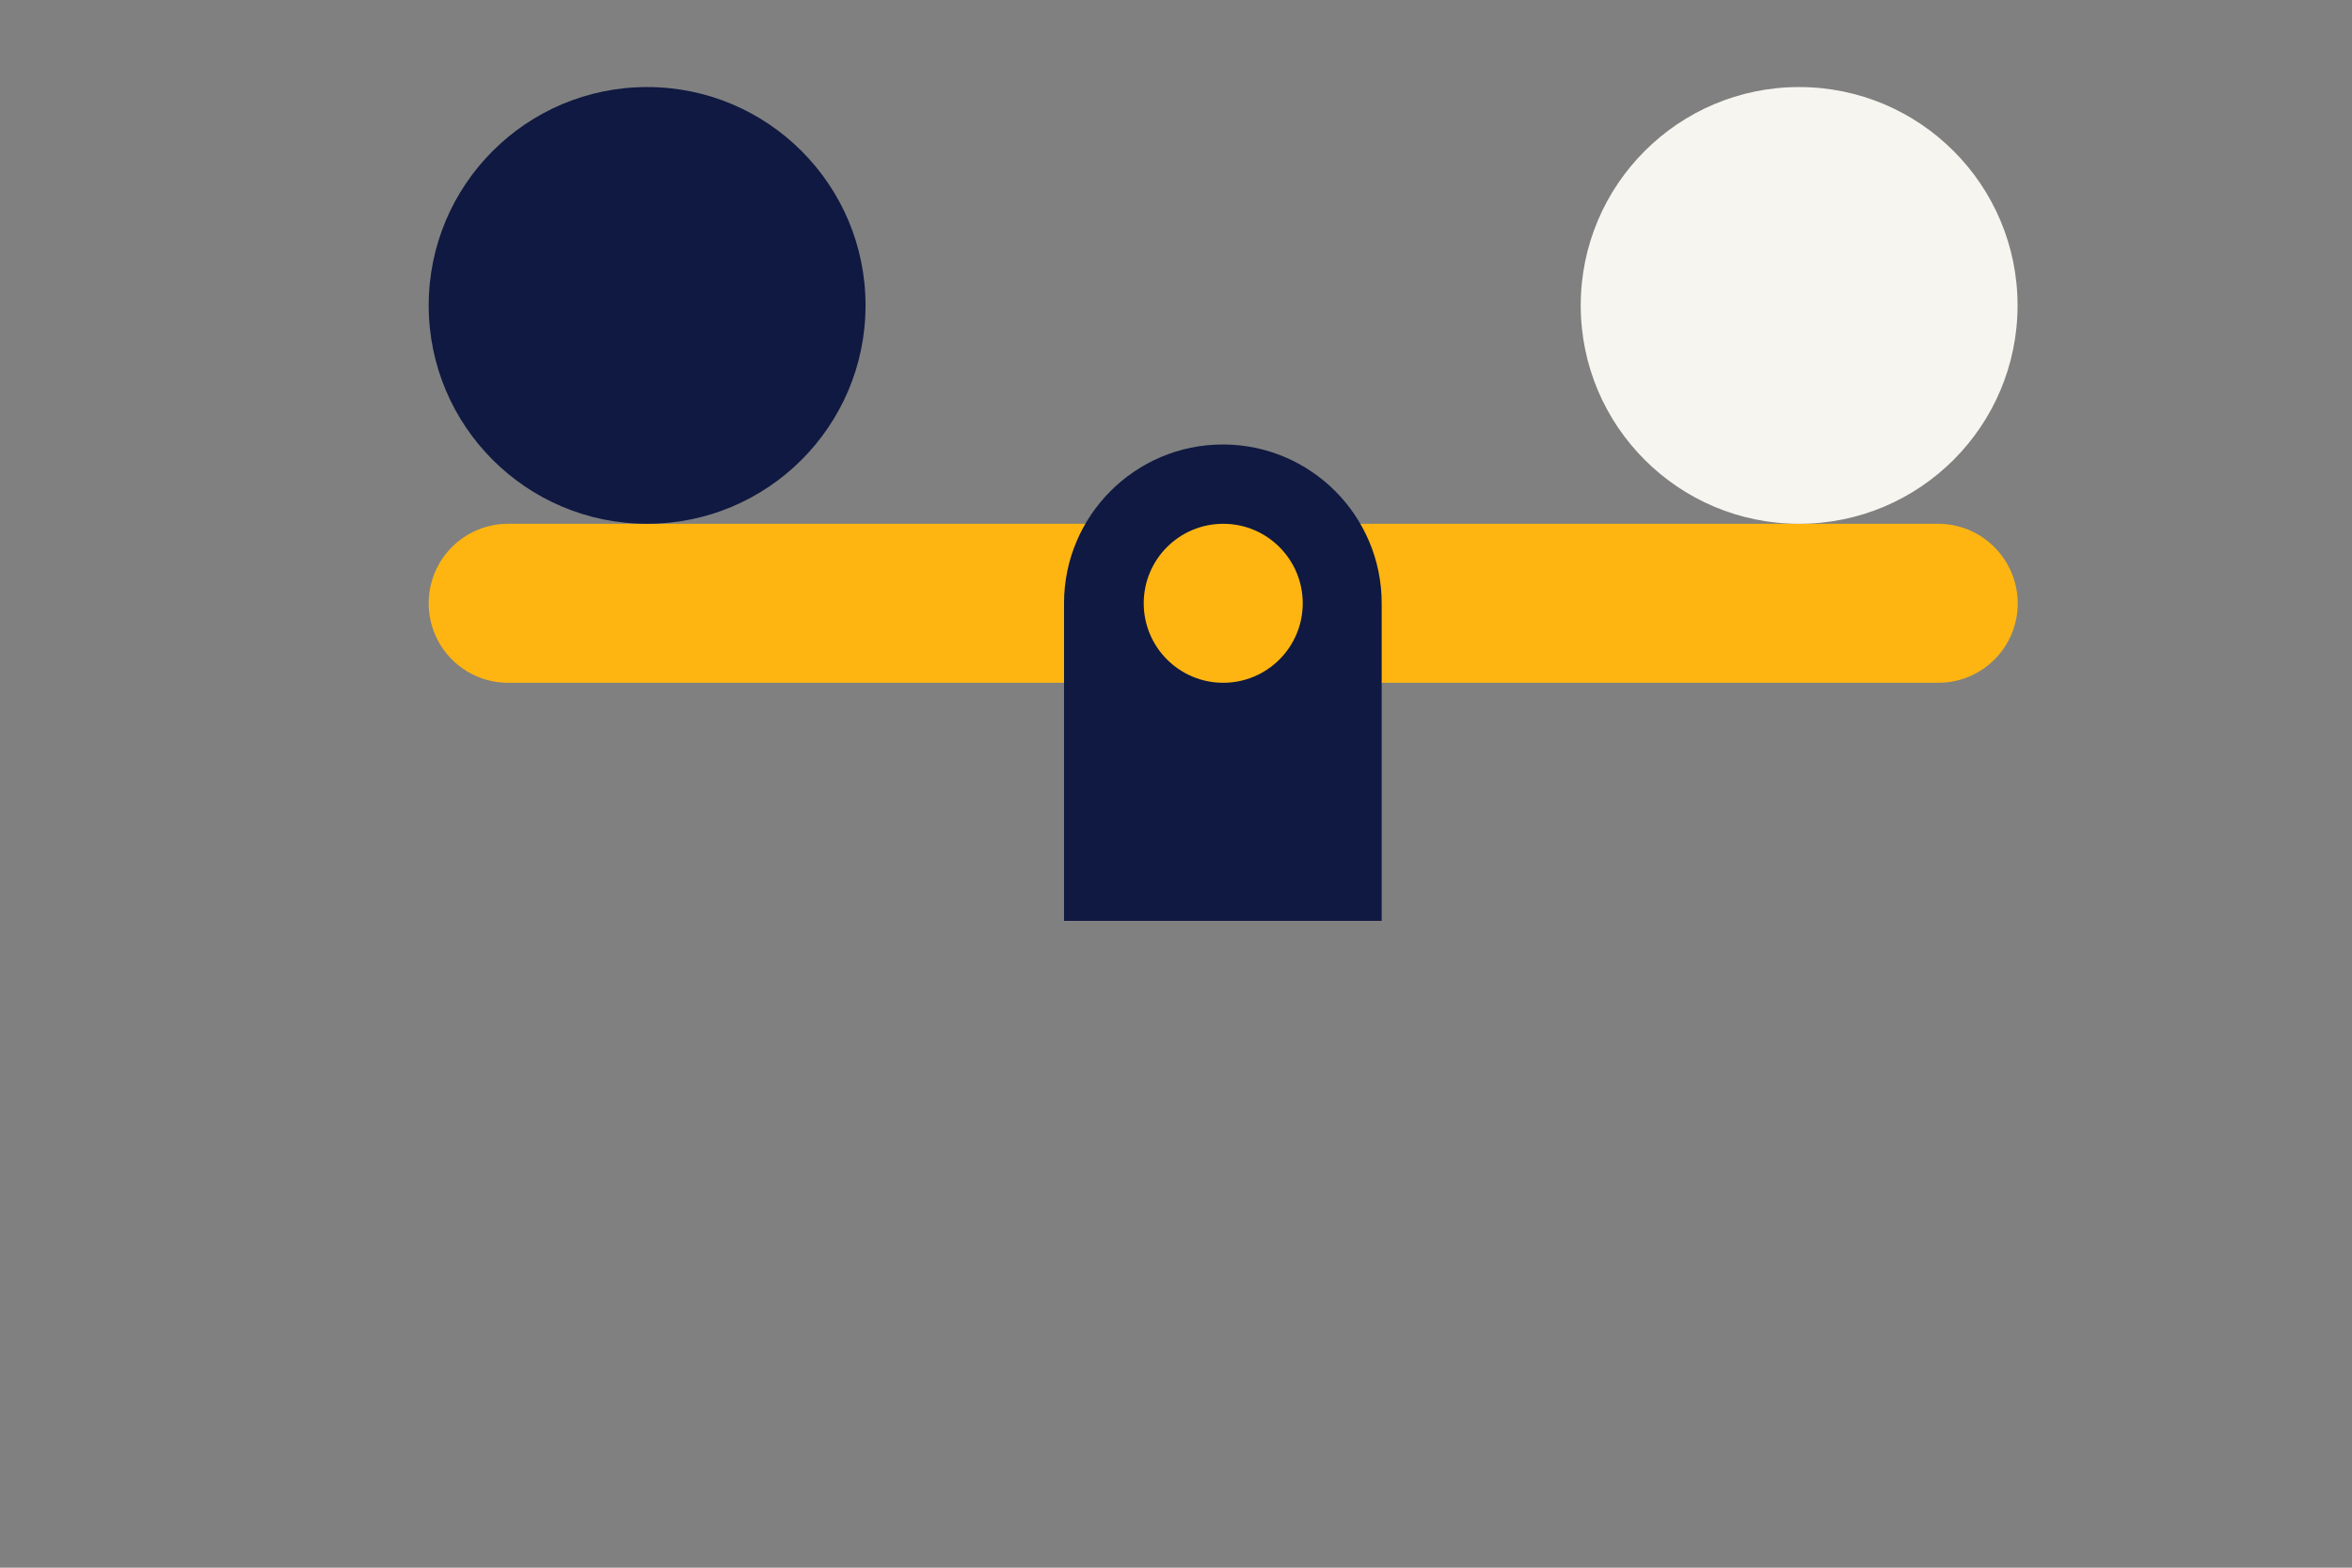
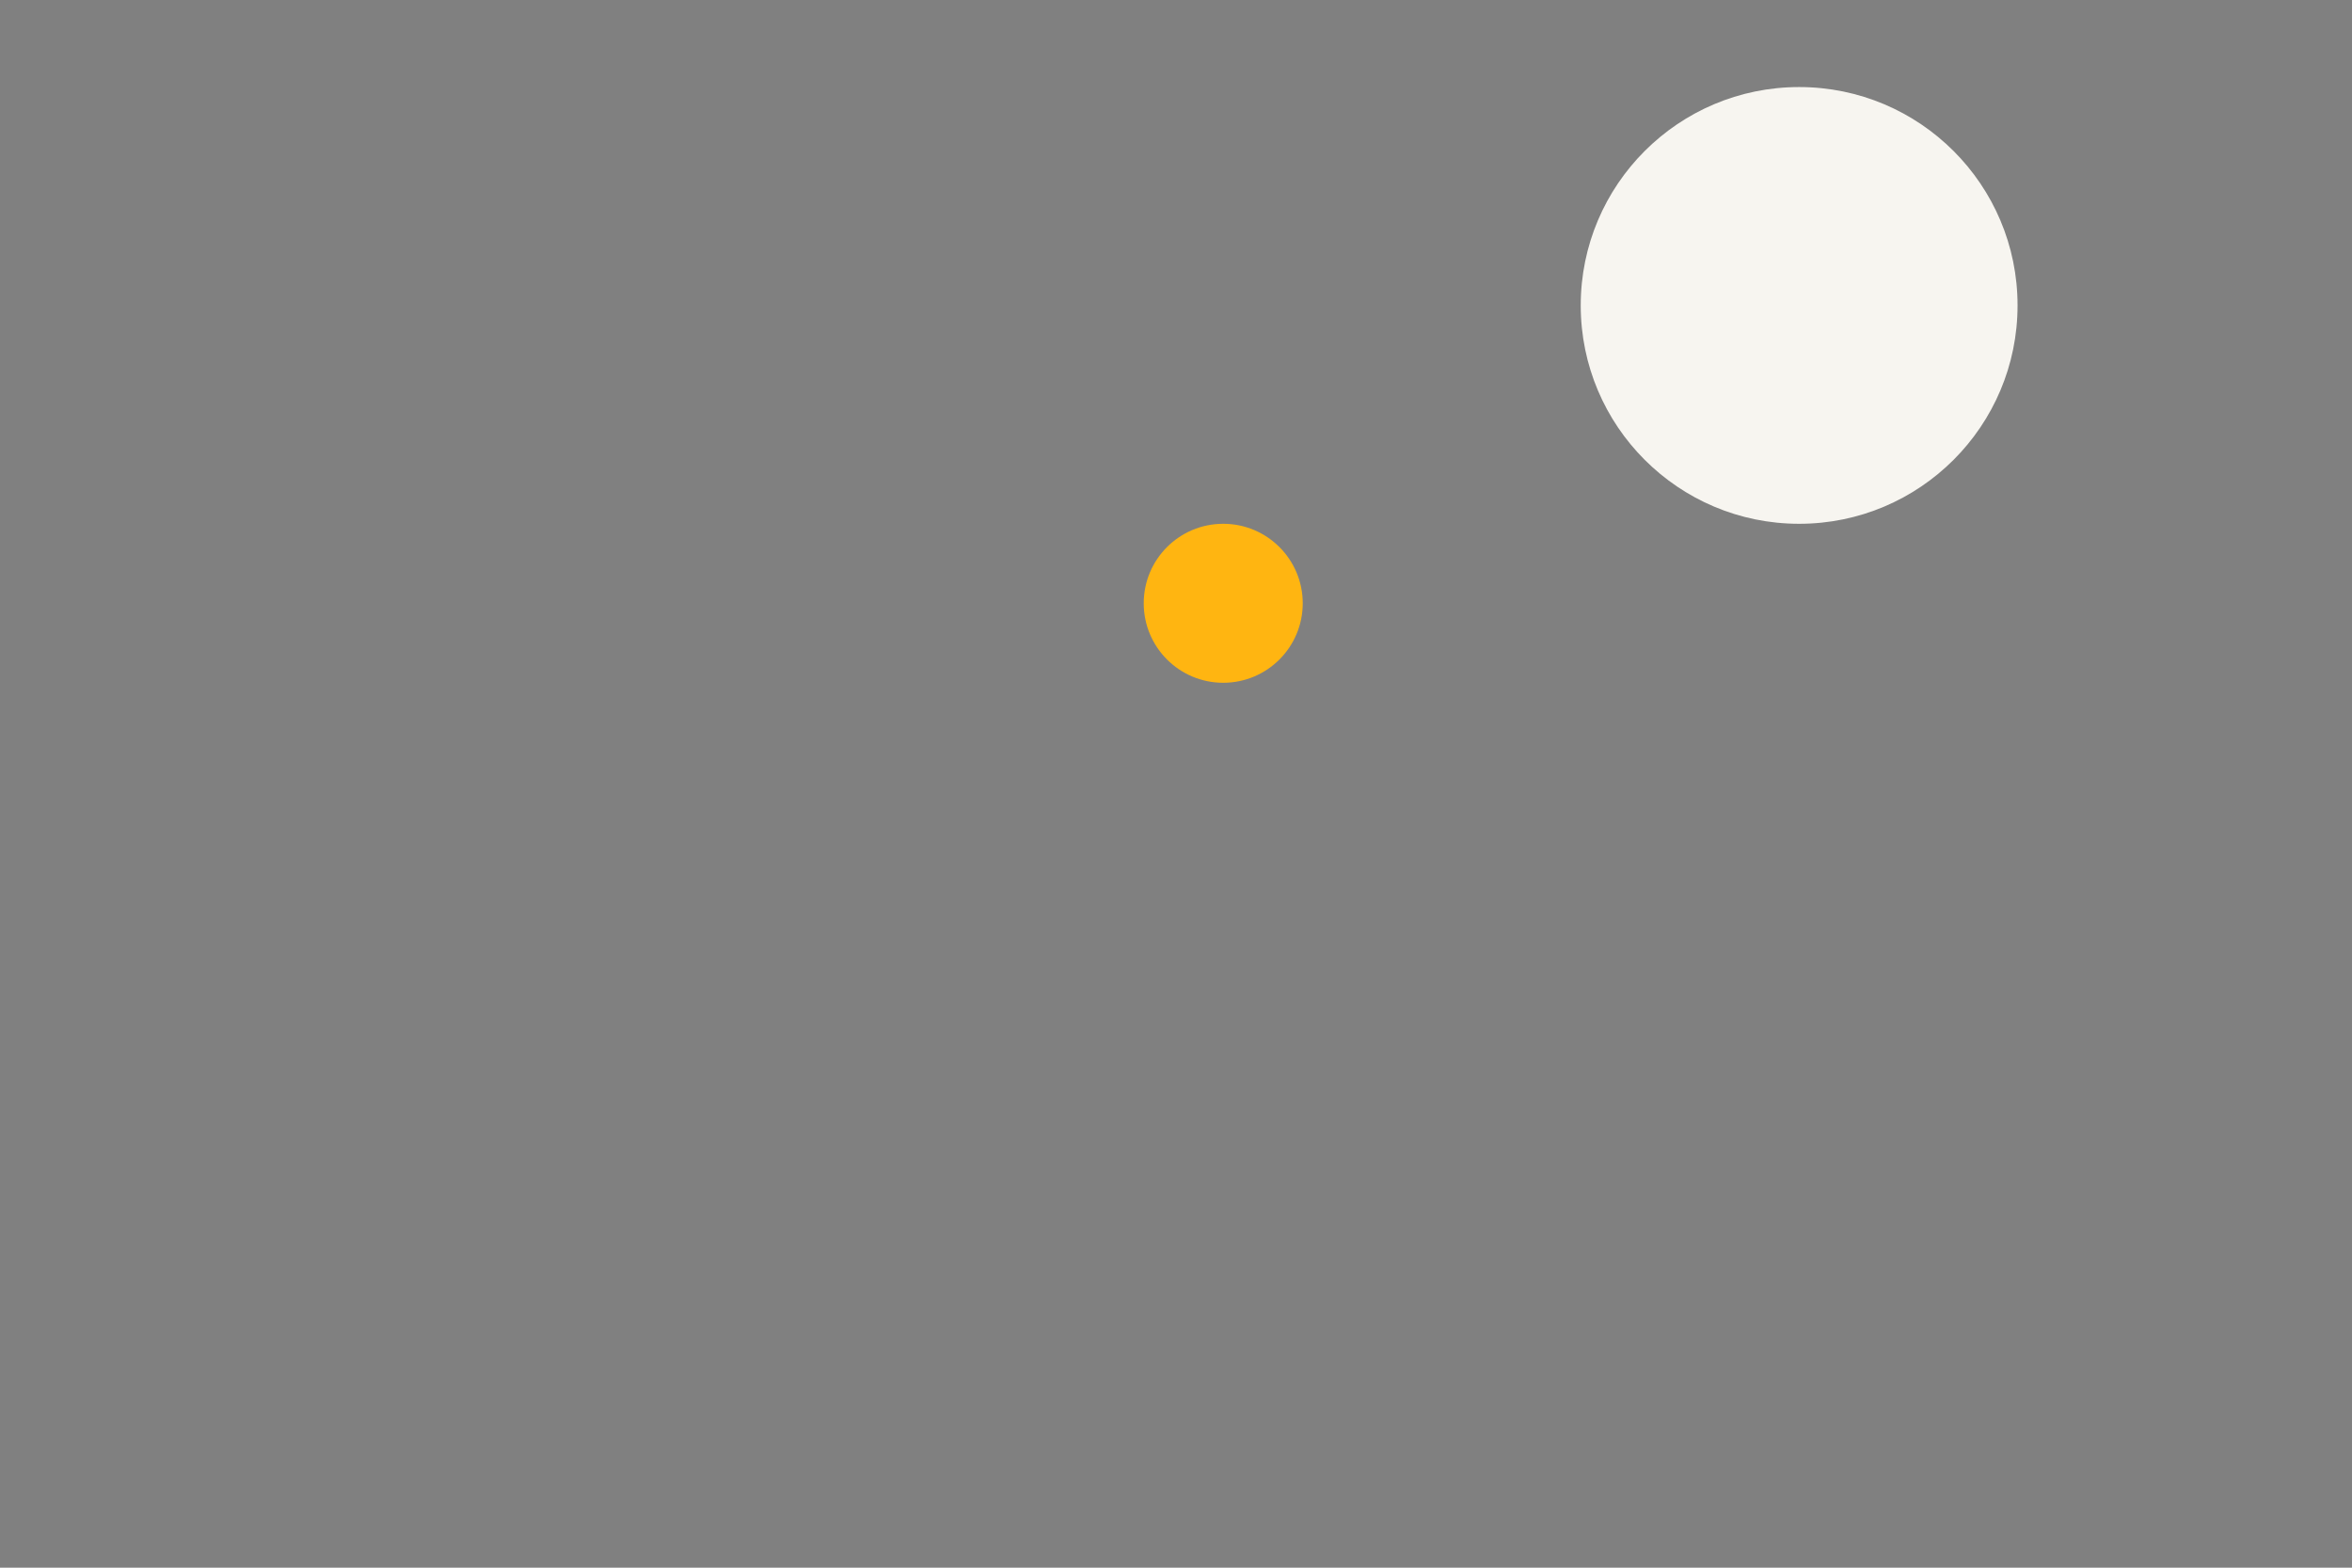
<svg xmlns="http://www.w3.org/2000/svg" version="1.1" id="Laag_1" x="0px" y="0px" viewBox="0 0 1275 850" style="enable-background:new 0 0 1275 850;" xml:space="preserve">
  <rect x="0" y="0" width="1275" height="850" fill="#808080" stroke="none" />
  <style type="text/css">
	.st0{fill:none;}
	.st1{fill:#FFB511;}
	.st2{fill:#0F1941;}
	.st3{fill:#F7F5F0;}
</style>
-   <rect y="1" class="st0" width="1275" height="850" />
-   <path class="st1" d="M1050.7,284H275.5c-23.8,0-43.1,19.2-43.1,43.1l0,0c0,23.8,19.2,43.1,43.1,43.1h775.2  c23.8,0,43.1-19.2,43.1-43.1l0,0C1093.7,303.3,1074.4,284,1050.7,284z" />
-   <path class="st2" d="M749.2,499.3H576.8V327.1c0-47.5,38.6-86.1,86.1-86.1l0,0c47.5,0,86.1,38.6,86.1,86.1v172.2H749.2z" />
  <circle class="st1" cx="663.1" cy="327.1" r="43.1" />
-   <circle class="st2" cx="350.8" cy="165.6" r="118.4" />
  <circle class="st3" cx="975.3" cy="165.6" r="118.4" />
</svg>